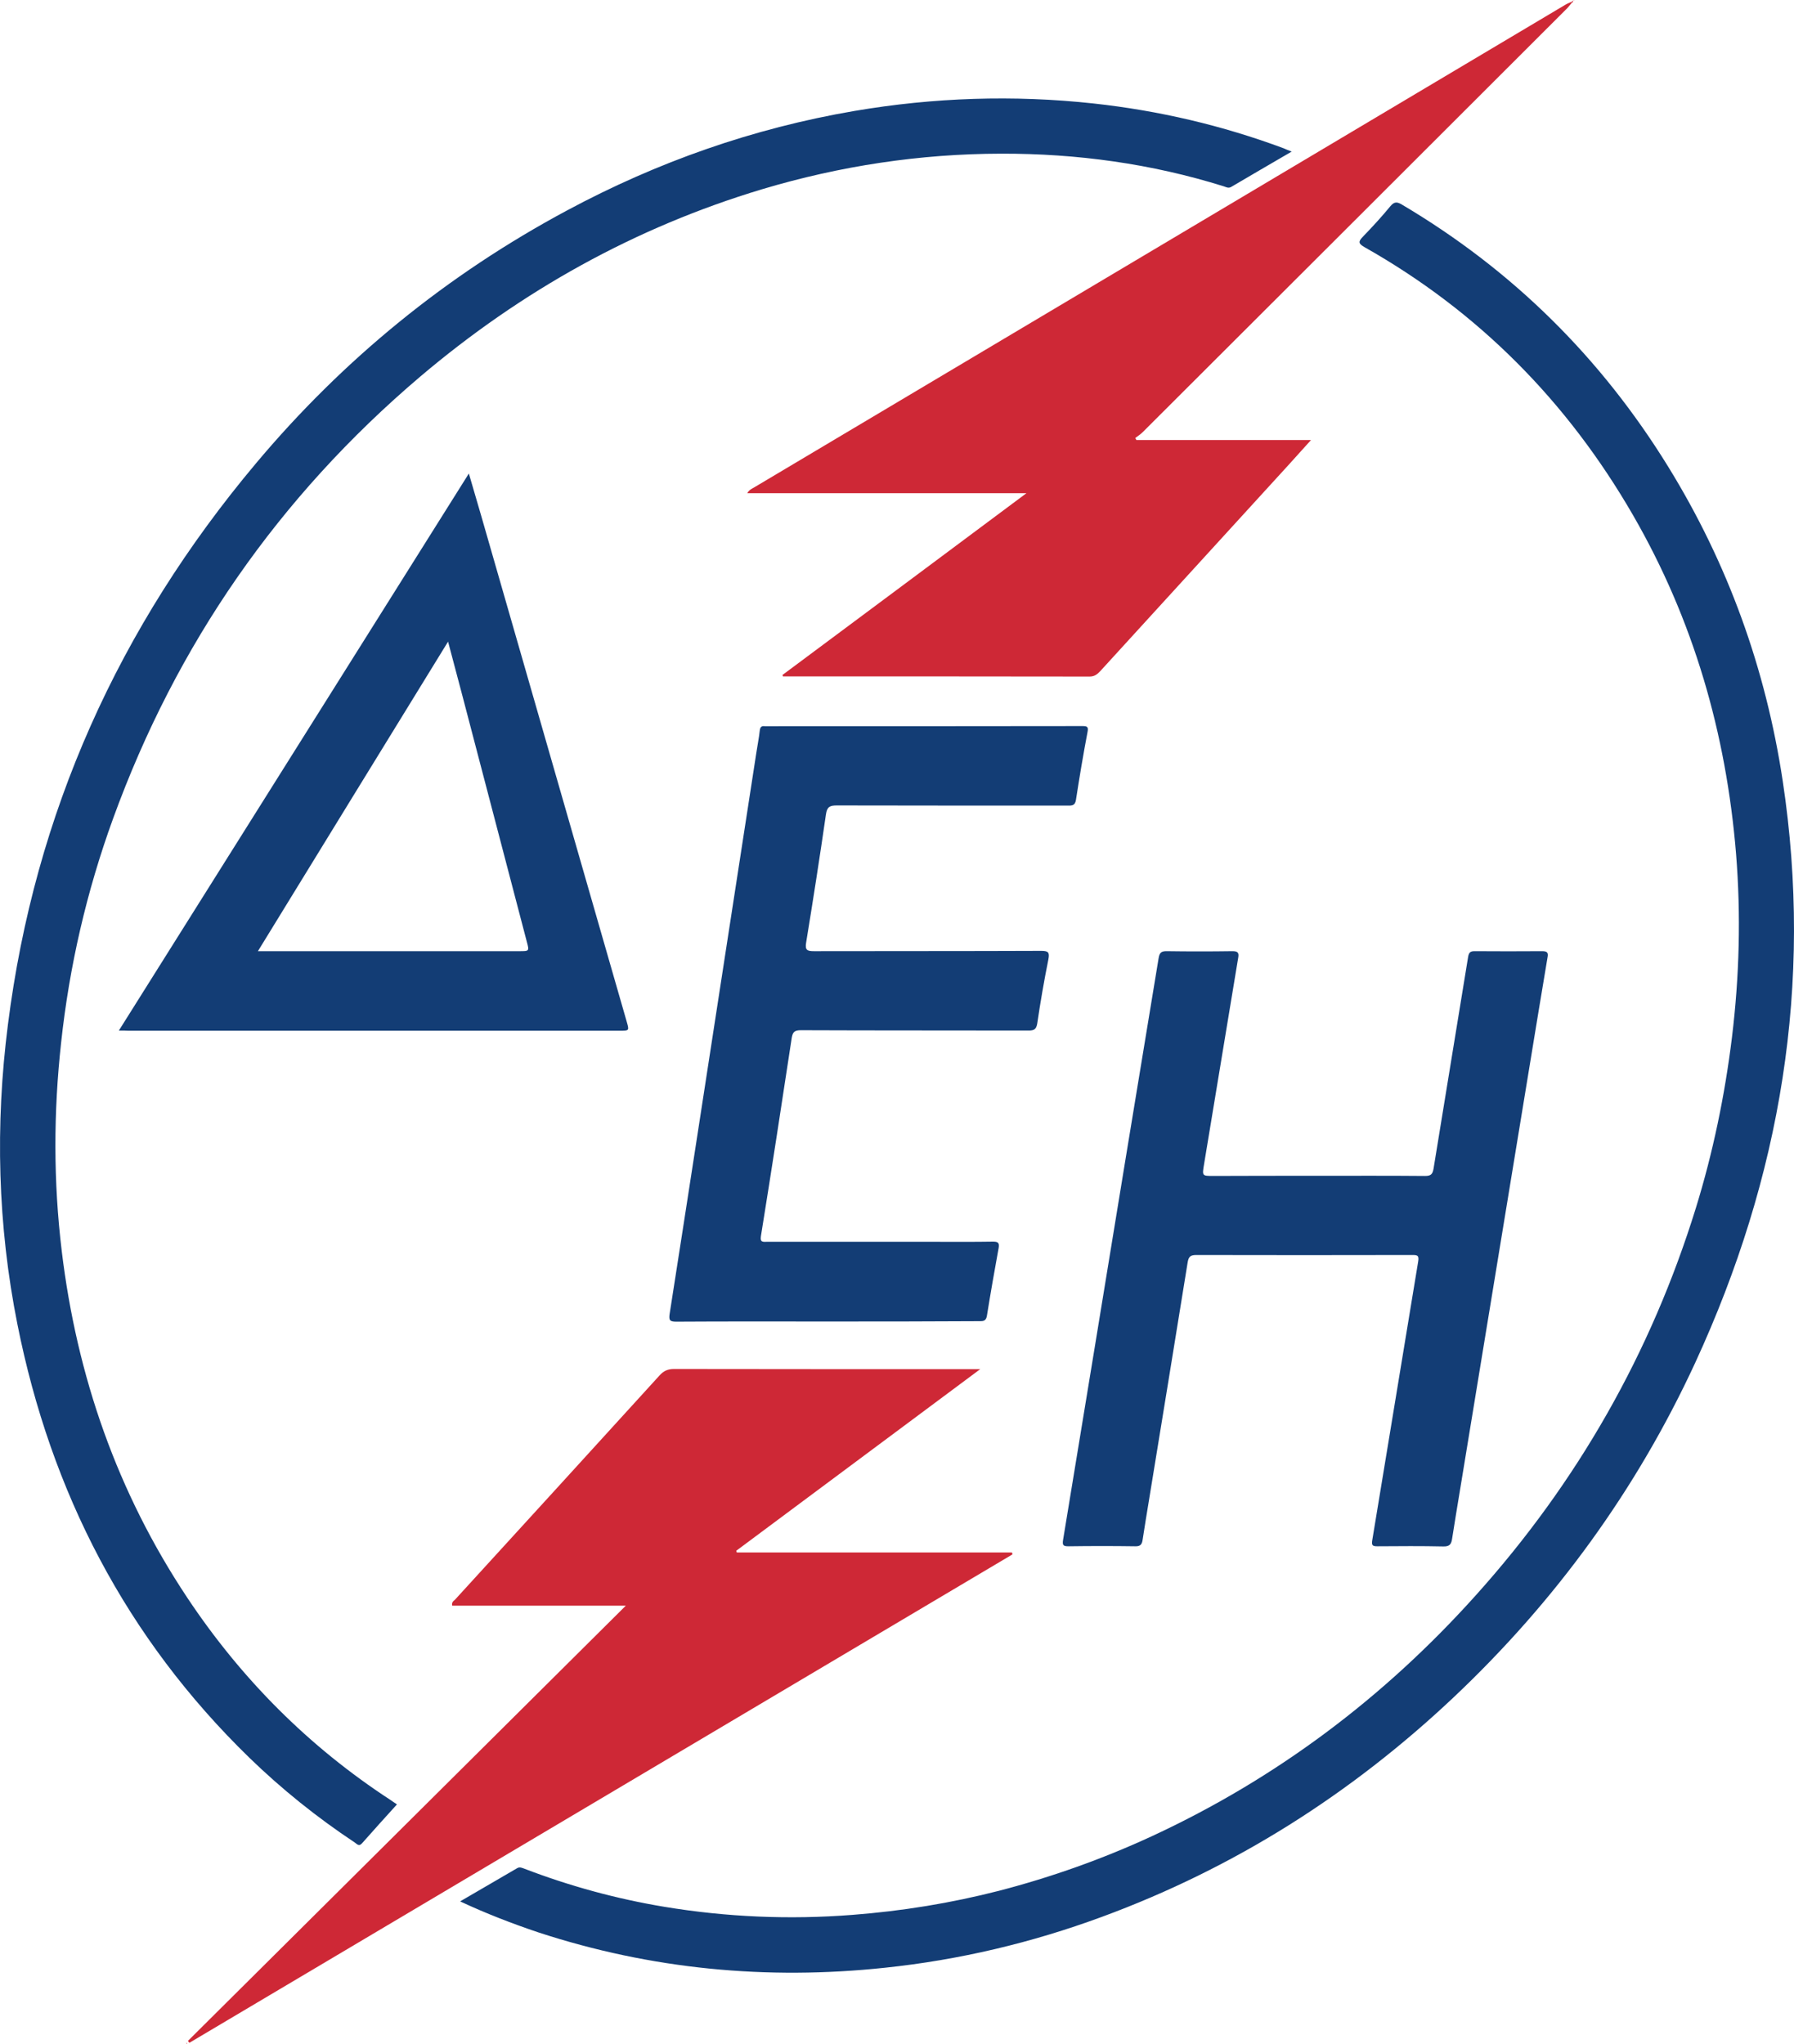
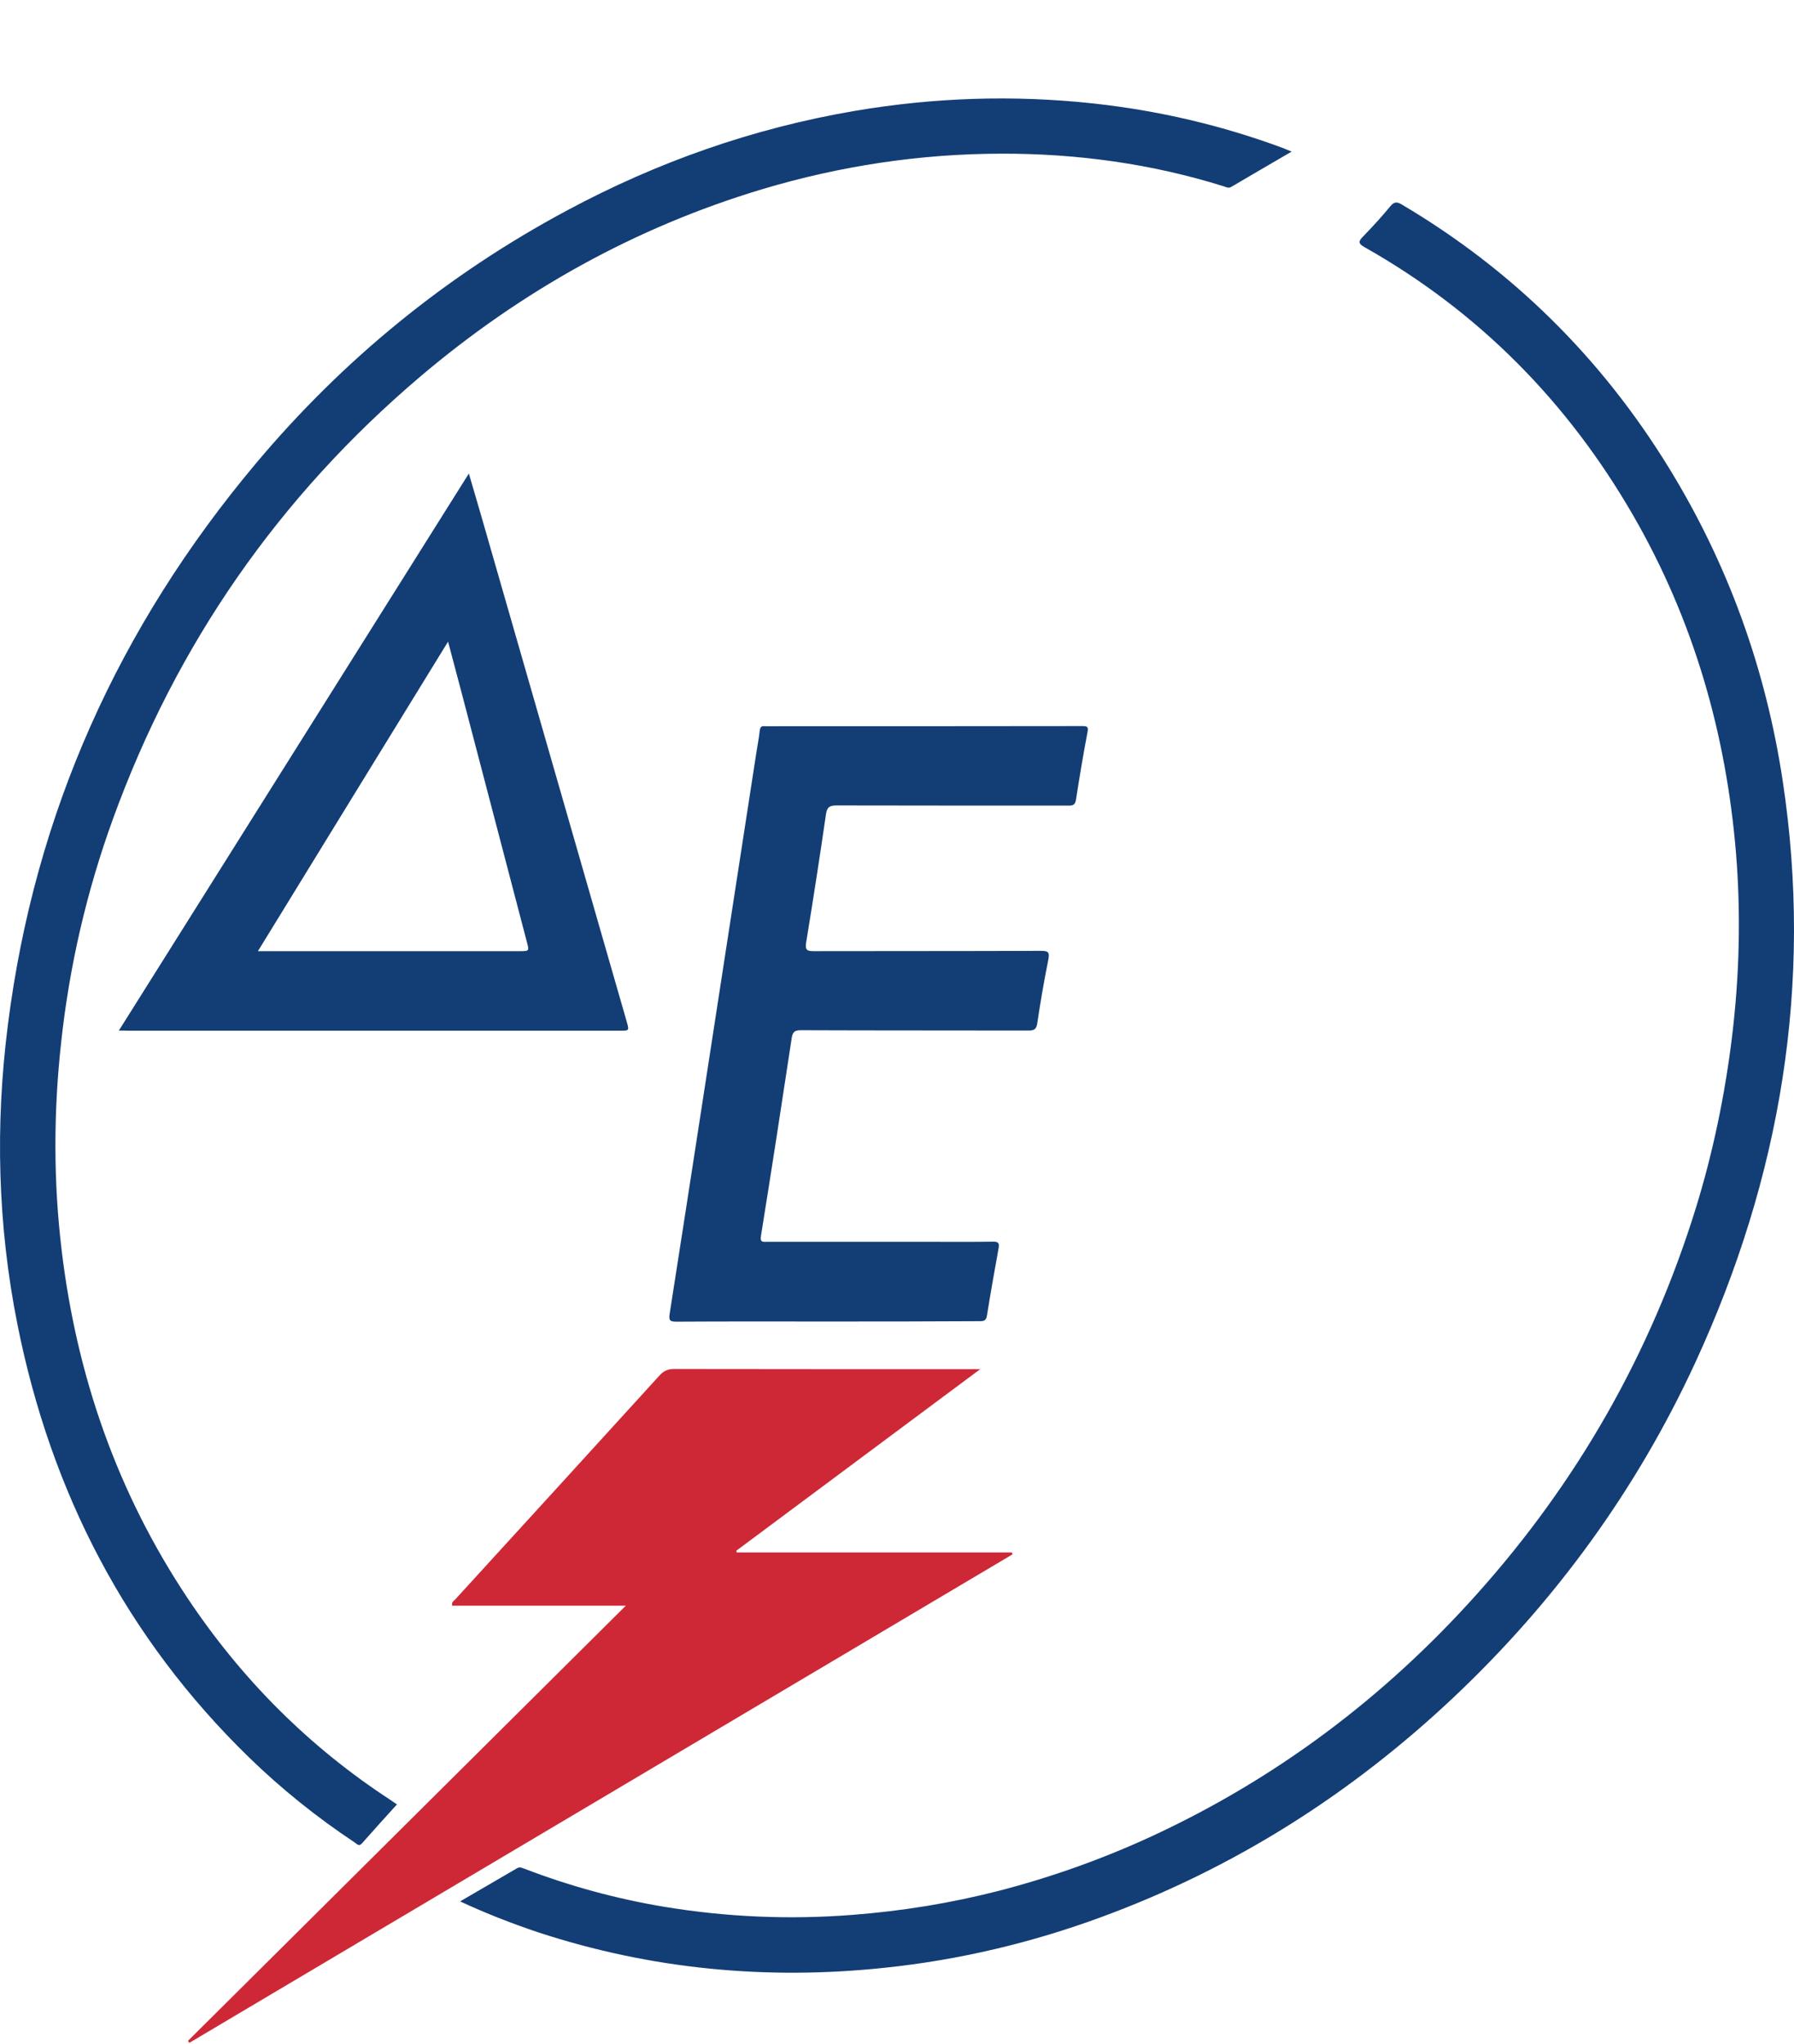
<svg xmlns="http://www.w3.org/2000/svg" version="1.1" id="Layer_1" x="0px" y="0px" viewBox="0 0 1130.3 1287.5" style="enable-background:new 0 0 1130.3 1287.5;" xml:space="preserve">
  <style type="text/css">
	.st0{fill:#133D75;}
	.st1{fill:#CE2836;}
</style>
  <g>
    <g>
-       <path class="st0" d="M289.9,1197.8c12.4-7.2,24.2-14.1,35.9-20.9c1.6-1,3.2-0.2,4.8,0.4c28.5,10.9,57.8,18.9,87.9,23.9    c39.3,6.5,78.8,8.2,118.5,5.1c31.3-2.4,62.1-7.4,92.5-15.2c33.1-8.6,65.1-20,96.1-34.3c78.6-36.4,146.4-87.4,204.2-151.8    c64-71.2,110.4-152.6,138.7-244.1c10.8-35,18.2-70.8,22.7-107.3c4.7-38.5,5.7-77.1,2.6-115.7c-6.2-75.8-26.8-147.4-65-213.5    c-41.2-71.3-97.2-128.1-169.1-168.7c-3.8-2.2-4.1-3.4-1.1-6.5c6-6.2,11.9-12.6,17.4-19.3c2.5-3,4.3-2.8,7.3-1    c69.6,41.2,125.4,96.4,167.8,165.2c37.6,61,61.4,127.1,72.1,197.9c19.3,127.7-1.3,249.7-55.1,366.4    c-37,80.1-88.1,150.3-152.3,210.9c-64.6,60.9-138.2,107.6-221.7,138.3c-44.2,16.3-89.8,27.1-136.6,32    c-74.3,7.9-147.3,1-218.4-22.3C322.5,1211.7,306.4,1205.5,289.9,1197.8z" />
+       <path class="st0" d="M289.9,1197.8c12.4-7.2,24.2-14.1,35.9-20.9c1.6-1,3.2-0.2,4.8,0.4c28.5,10.9,57.8,18.9,87.9,23.9    c39.3,6.5,78.8,8.2,118.5,5.1c31.3-2.4,62.1-7.4,92.5-15.2c33.1-8.6,65.1-20,96.1-34.3c78.6-36.4,146.4-87.4,204.2-151.8    c64-71.2,110.4-152.6,138.7-244.1c10.8-35,18.2-70.8,22.7-107.3c4.7-38.5,5.7-77.1,2.6-115.7c-6.2-75.8-26.8-147.4-65-213.5    c-41.2-71.3-97.2-128.1-169.1-168.7c-3.8-2.2-4.1-3.4-1.1-6.5c6-6.2,11.9-12.6,17.4-19.3c2.5-3,4.3-2.8,7.3-1    c69.6,41.2,125.4,96.4,167.8,165.2c37.6,61,61.4,127.1,72.1,197.9c19.3,127.7-1.3,249.7-55.1,366.4    c-37,80.1-88.1,150.3-152.3,210.9c-64.6,60.9-138.2,107.6-221.7,138.3c-44.2,16.3-89.8,27.1-136.6,32    c-74.3,7.9-147.3,1-218.4-22.3C322.5,1211.7,306.4,1205.5,289.9,1197.8" />
      <path class="st0" d="M813.8,95.5c-13.3,7.8-25.7,14.9-38,22.2c-1.8,1.1-3.2,0.2-4.7-0.3c-45.7-14.3-92.6-20.7-140.3-20.6    c-51.2,0.1-101.4,7.7-150.6,22.4c-80.2,24.1-151.8,64.1-215.5,118.1C175.6,313,111.1,405.9,71.2,515.8    c-16.6,45.7-27.5,92.8-32.7,141.1c-4.8,43.7-4.9,87.4,0.4,131.2c9.5,78.9,35,152.1,79.1,218.4c34,51.1,76.5,93.8,128,127.4    c1.2,0.8,2.4,1.7,4.1,2.8c-7.5,8.3-14.8,16.3-22,24.5c-2,2.3-3.2,0.4-4.6-0.5c-23.8-15.8-46-33.6-66.5-53.5    C79.5,1031.8,32.1,940.1,11,834.4c-12.5-62.6-14.1-125.7-6-189c16.9-133.3,70-250.7,156.1-353.3c55.1-65.7,120.5-119,196.1-159.5    c57-30.6,117.3-51.8,181.1-62.7c50-8.5,100.3-10.2,150.8-4.7c41.1,4.5,80.9,13.8,119.6,28.2C810.1,94,811.4,94.6,813.8,95.5z" />
      <path class="st1" d="M118.4,1285.7c91.7-91.1,183.3-182.2,275.9-274.2c-37.2,0-73.3,0-109.4,0c-0.5-2.3,1-3,1.8-3.8    c43-47.1,86.1-94.2,129-141.4c2.6-2.8,5.2-3.9,9-3.9c62.2,0.1,124.3,0.1,186.5,0.1c1.6,0,3.3,0,6.4,0    c-52,38.7-102.8,76.5-153.7,114.4c0.1,0.4,0.2,0.7,0.3,1.1c57.8,0,115.6,0,173.4,0c0.1,0.4,0.2,0.8,0.3,1.2    c-172.9,102.6-345.7,205.1-518.6,307.7C119.1,1286.5,118.7,1286.1,118.4,1285.7z" />
-       <path class="st1" d="M990.3,1.8c-1.3,1.5-2.5,3.1-3.9,4.4c-88.8,88.7-177.6,177.4-266.4,266c-1.4,1.4-3.1,2.5-4.7,3.7    c0.2,0.4,0.4,0.9,0.7,1.3c36.2,0,72.5,0,110,0c-5.2,5.8-9.5,10.5-13.8,15.3c-39.7,43.4-79.3,86.9-119,130.3    c-1.9,2-3.6,3.4-6.7,3.4c-63.7-0.1-127.3-0.1-191-0.1c-0.7,0-1.5,0-2.2,0c-0.1-0.3-0.2-0.6-0.3-0.9    c51-37.9,101.9-75.9,153.7-114.5c-59.1,0-117.2,0-175.9,0c1.4-2.4,3.2-2.9,4.6-3.8c170.3-101.3,340.7-202.7,511-304    c1.1-0.7,2.4-1.1,3.6-1.7C990,1.5,990.2,1.6,990.3,1.8z" />
-       <path class="st0" d="M829.9,740.7c22.7,0,45.3-0.1,68,0.1c3.6,0,4.7-1.1,5.3-4.6c7.2-44.5,14.6-89,21.8-133.5    c0.5-2.8,1.5-3.5,4.1-3.5c14.2,0.1,28.3,0.1,42.5,0c3.3,0,4,1,3.4,4c-3.9,23-7.6,46-11.4,69c-7.2,43.7-14.3,87.4-21.5,131    c-7.5,45.5-14.9,91-22.4,136.5c-1.6,9.9-3.3,19.7-4.8,29.6c-0.5,3.3-1.4,5-5.5,4.9c-13.8-0.3-27.7-0.2-41.5-0.1    c-3,0-3.9-0.4-3.3-3.9c9.7-58.4,19.2-116.9,28.9-175.4c0.7-4.1-0.6-4.2-3.8-4.2c-45.3,0.1-90.7,0.1-136,0c-3.6,0-4.8,1-5.4,4.5    c-8,49.6-16.1,99.2-24.2,148.8c-1.4,8.7-2.9,17.4-4.2,26.1c-0.4,2.8-1.3,4.2-4.6,4.1c-14-0.2-28-0.2-42,0c-3.3,0-4.1-0.5-3.5-4.1    c13.3-80.5,26.4-160.9,39.6-241.4c6.8-41.7,13.8-83.4,20.6-125.1c0.6-3.4,1.7-4.3,5-4.3c13.8,0.2,27.7,0.2,41.5,0    c3.5,0,4.2,1.1,3.6,4.3c-7.2,43.3-14.3,86.7-21.5,130c-1.2,7.3-1.3,7.3,5.9,7.3C786.2,740.7,808,740.7,829.9,740.7z" />
      <path class="st0" d="M521.1,832.5c-31.7,0-63.3-0.1-95,0.1c-4,0-4.8-0.8-4.2-4.9c6-38,11.8-76,17.7-114    c6.1-39.8,12.3-79.6,18.4-119.4c6.2-40,12.3-79.9,18.5-119.9c0.7-4.8,1.7-9.5,2.2-14.3c0.3-2.2,1.2-2.9,3.2-2.6c0.3,0,0.7,0,1,0    c66.3,0,132.6,0,199-0.1c2.9,0,4,0.3,3.3,3.7c-2.7,14.2-5.1,28.5-7.3,42.8c-0.6,3.9-2.9,3.6-5.6,3.6c-48.3,0-96.6,0-145-0.1    c-4.4,0-6.2,0.8-6.9,5.5c-3.9,27-8.1,54-12.5,80.9c-0.8,4.8,0.7,5.4,5,5.4c47.7-0.1,95.3,0,143-0.2c4.6,0,5.5,0.9,4.6,5.5    c-2.7,13.4-5,26.8-7,40.3c-0.6,3.7-2.1,4.4-5.4,4.4c-47.8-0.1-95.6,0-143.5-0.2c-3.9,0-5.2,1-5.8,5    c-6.3,41.6-12.7,83.2-19.4,124.8c-0.6,4,1.4,3.5,3.8,3.5c35.2,0,70.3,0,105.5,0c12.3,0,24.7,0.1,37-0.1c3.1,0,4,0.7,3.5,3.9    c-2.6,14.2-5.1,28.5-7.4,42.8c-0.6,3.6-2.6,3.4-5.2,3.4C584.8,832.5,552.9,832.5,521.1,832.5z" />
      <path class="st0" d="M74.9,649.2c73.6-117.1,146.7-233.5,220.5-350.9c2.7,9.4,5.2,17.7,7.6,26c30.6,106.4,61.2,212.7,91.8,319.1    c1.7,5.9,1.7,5.9-4.2,5.9c-103.3,0-206.6,0-309.9,0C79.1,649.2,77.5,649.2,74.9,649.2z M162.5,599.2c55.7,0,110.2,0,164.7,0    c6.3,0,6.3,0,4.7-6c-13.6-51.9-27.2-103.8-40.8-155.8c-2.8-10.7-5.7-21.4-8.8-33.2C242,469.7,202.5,534,162.5,599.2z" />
-       <path class="st1" d="M991,0.5c0.2-0.2,0.4-0.4,0.6-0.5c0,0,0.2,0.1,0.3,0.1c-0.3,0.1-0.7,0.2-1,0.3C990.9,0.4,991,0.5,991,0.5z" />
-       <path class="st1" d="M989.9,1.4c0.4-0.3,0.8-0.6,1.1-0.9c0,0-0.1-0.1-0.1-0.1c0.5,0.8,0,1.1-0.6,1.3C990.2,1.6,990,1.5,989.9,1.4z    " />
-       <path class="st1" d="M117.4,1287.2c0-0.1,0.1-0.2,0.1-0.3c0.2,0.1,0.3,0.2,0.5,0.3c-0.1,0.1-0.2,0.2-0.3,0.3    C117.6,1287.4,117.5,1287.3,117.4,1287.2z" />
    </g>
  </g>
</svg>